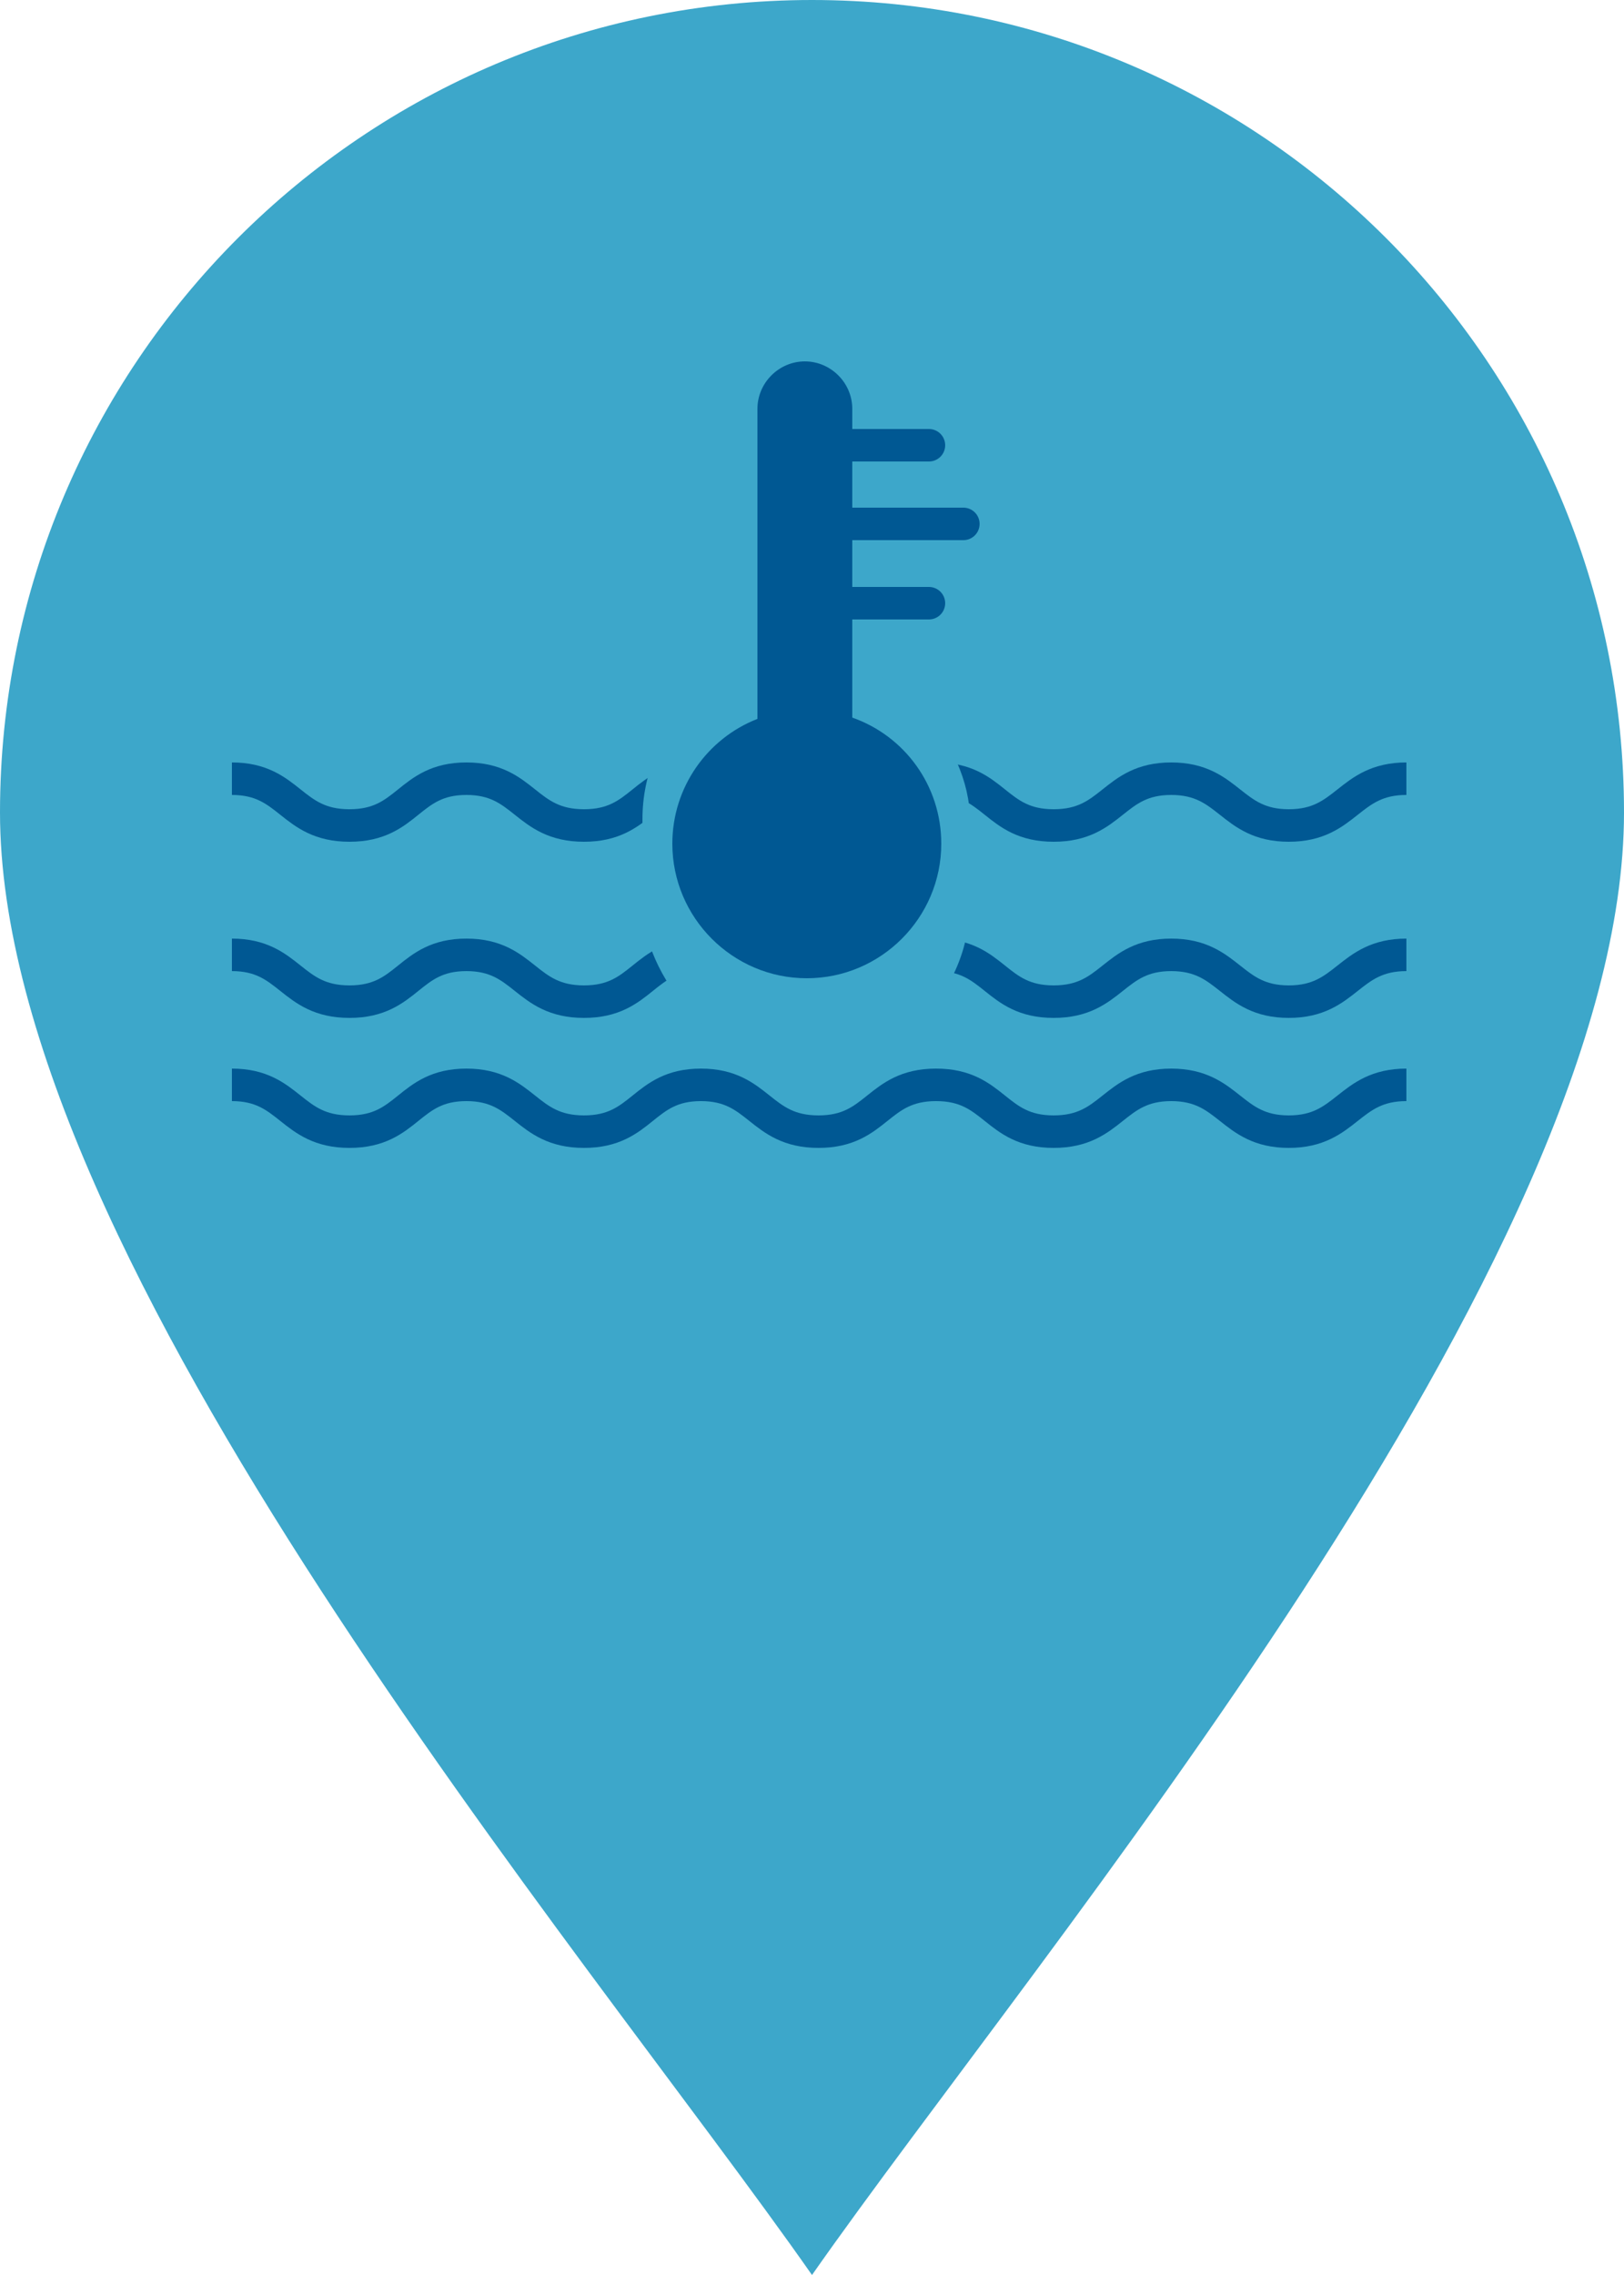
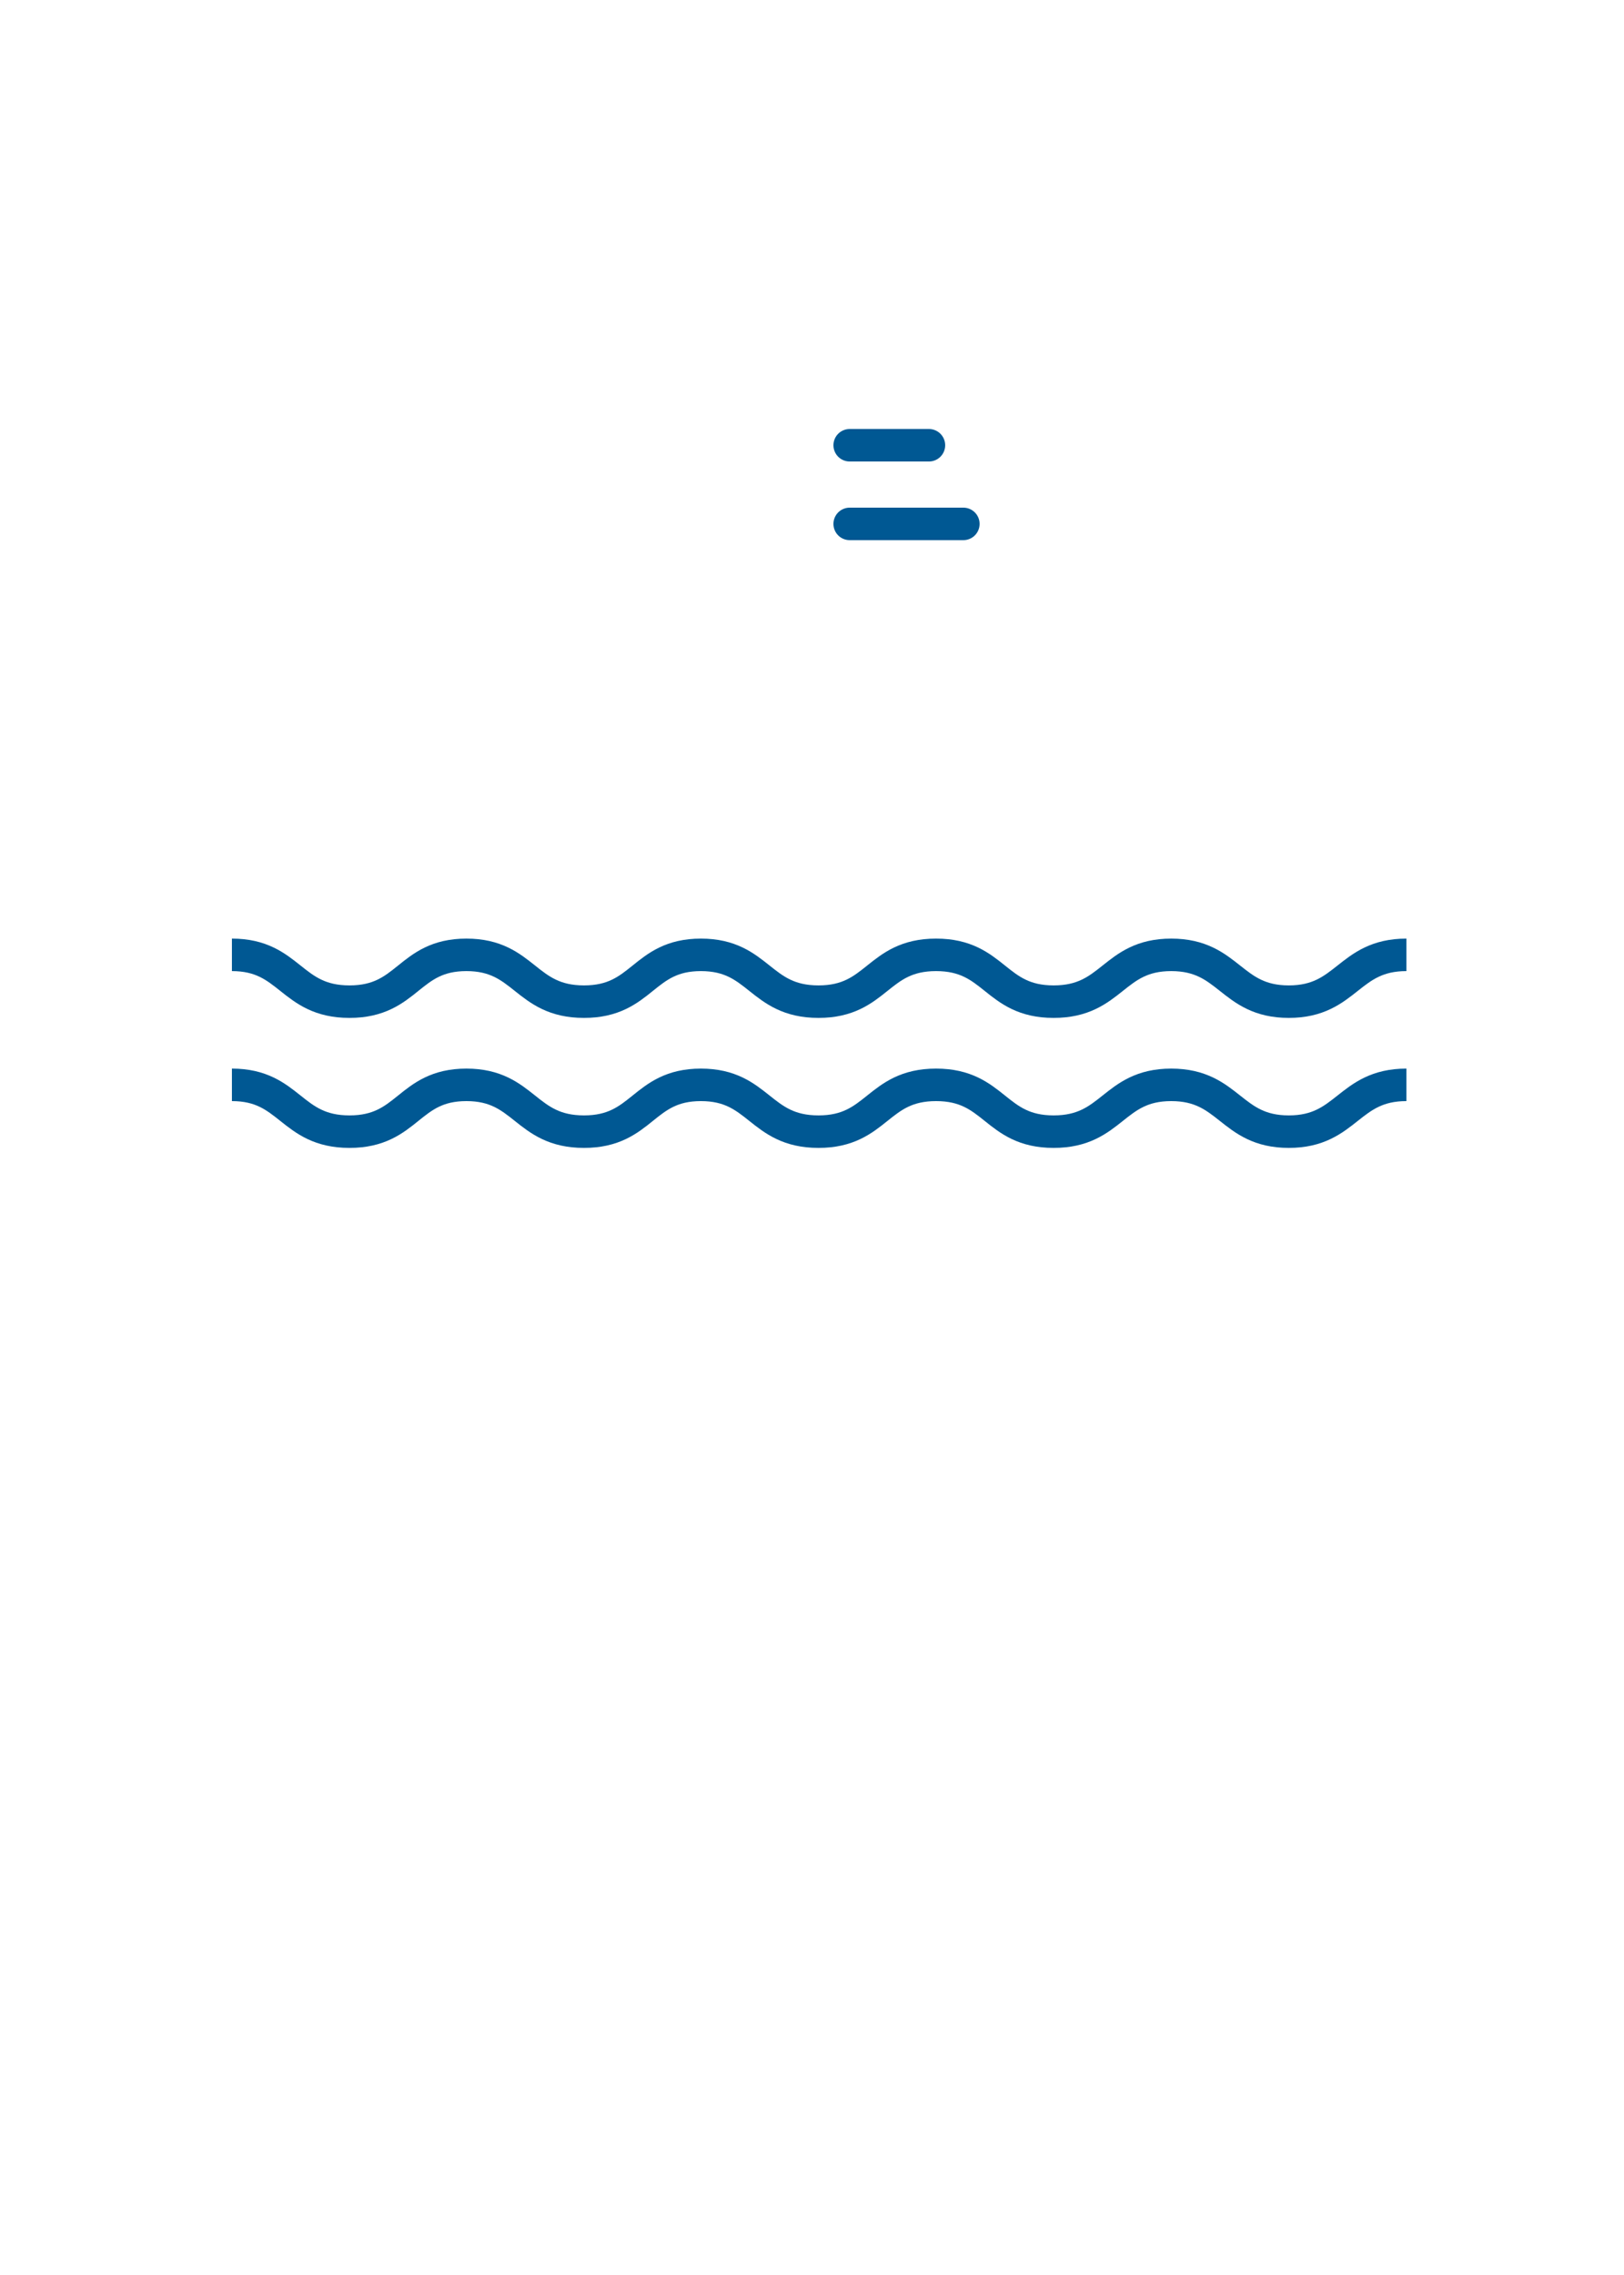
<svg xmlns="http://www.w3.org/2000/svg" id="Layer_1" data-name="Layer 1" viewBox="0 0 25 35">
  <defs>
    <style>
      .cls-1 {
        fill: #005893;
      }

      .cls-2 {
        fill: #3da7ca;
      }

      .cls-3, .cls-4 {
        fill: none;
        stroke: #005893;
        stroke-miterlimit: 10;
        stroke-width: .5px;
      }

      .cls-4 {
        stroke-linecap: round;
      }
    </style>
  </defs>
-   <path class="cls-2" d="M12.5,35h0C9,30,0,19.4,0,12.5H0C0,5.6,5.6,0,12.5,0h0c6.9,0,12.5,5.6,12.5,12.5h0c0,6.9-9,17.5-12.5,22.5Z" />
  <line class="cls-4" x1="13.08" y1="6.85" x2="14.3" y2="6.85" />
-   <line class="cls-4" x1="13.08" y1="9.28" x2="14.3" y2="9.28" />
  <line class="cls-4" x1="13.08" y1="8.06" x2="14.83" y2="8.06" />
  <path class="cls-3" d="M3.57,16.69c.9,0,.9,.72,1.81,.72s.9-.72,1.8-.72,.9,.72,1.81,.72,.9-.72,1.8-.72,.9,.72,1.81,.72,.9-.72,1.81-.72,.9,.72,1.81,.72,.91-.72,1.81-.72,.91,.72,1.81,.72,.91-.72,1.81-.72" />
  <path class="cls-3" d="M3.57,14.69c.9,0,.9,.72,1.81,.72s.9-.72,1.8-.72,.9,.72,1.81,.72,.9-.72,1.8-.72,.9,.72,1.81,.72,.9-.72,1.81-.72,.9,.72,1.81,.72,.91-.72,1.81-.72,.91,.72,1.81,.72,.91-.72,1.81-.72" />
-   <path class="cls-3" d="M3.57,11.98c.9,0,.9,.72,1.81,.72s.9-.72,1.8-.72,.9,.72,1.81,.72,.9-.72,1.8-.72,.9,.72,1.81,.72,.9-.72,1.81-.72,.9,.72,1.81,.72,.91-.72,1.81-.72,.91,.72,1.81,.72,.91-.72,1.81-.72" />
-   <rect class="cls-2" x="9.89" y="10.08" width="5.04" height="6.33" rx="2.52" ry="2.52" />
-   <path class="cls-1" d="M13.12,11.04V6.29c0-.4-.33-.73-.73-.73s-.73,.33-.73,.73v4.77c-.77,.3-1.31,1.05-1.31,1.92,0,1.14,.93,2.07,2.07,2.07s2.07-.93,2.07-2.07c0-.9-.57-1.66-1.37-1.94Z" />
</svg>